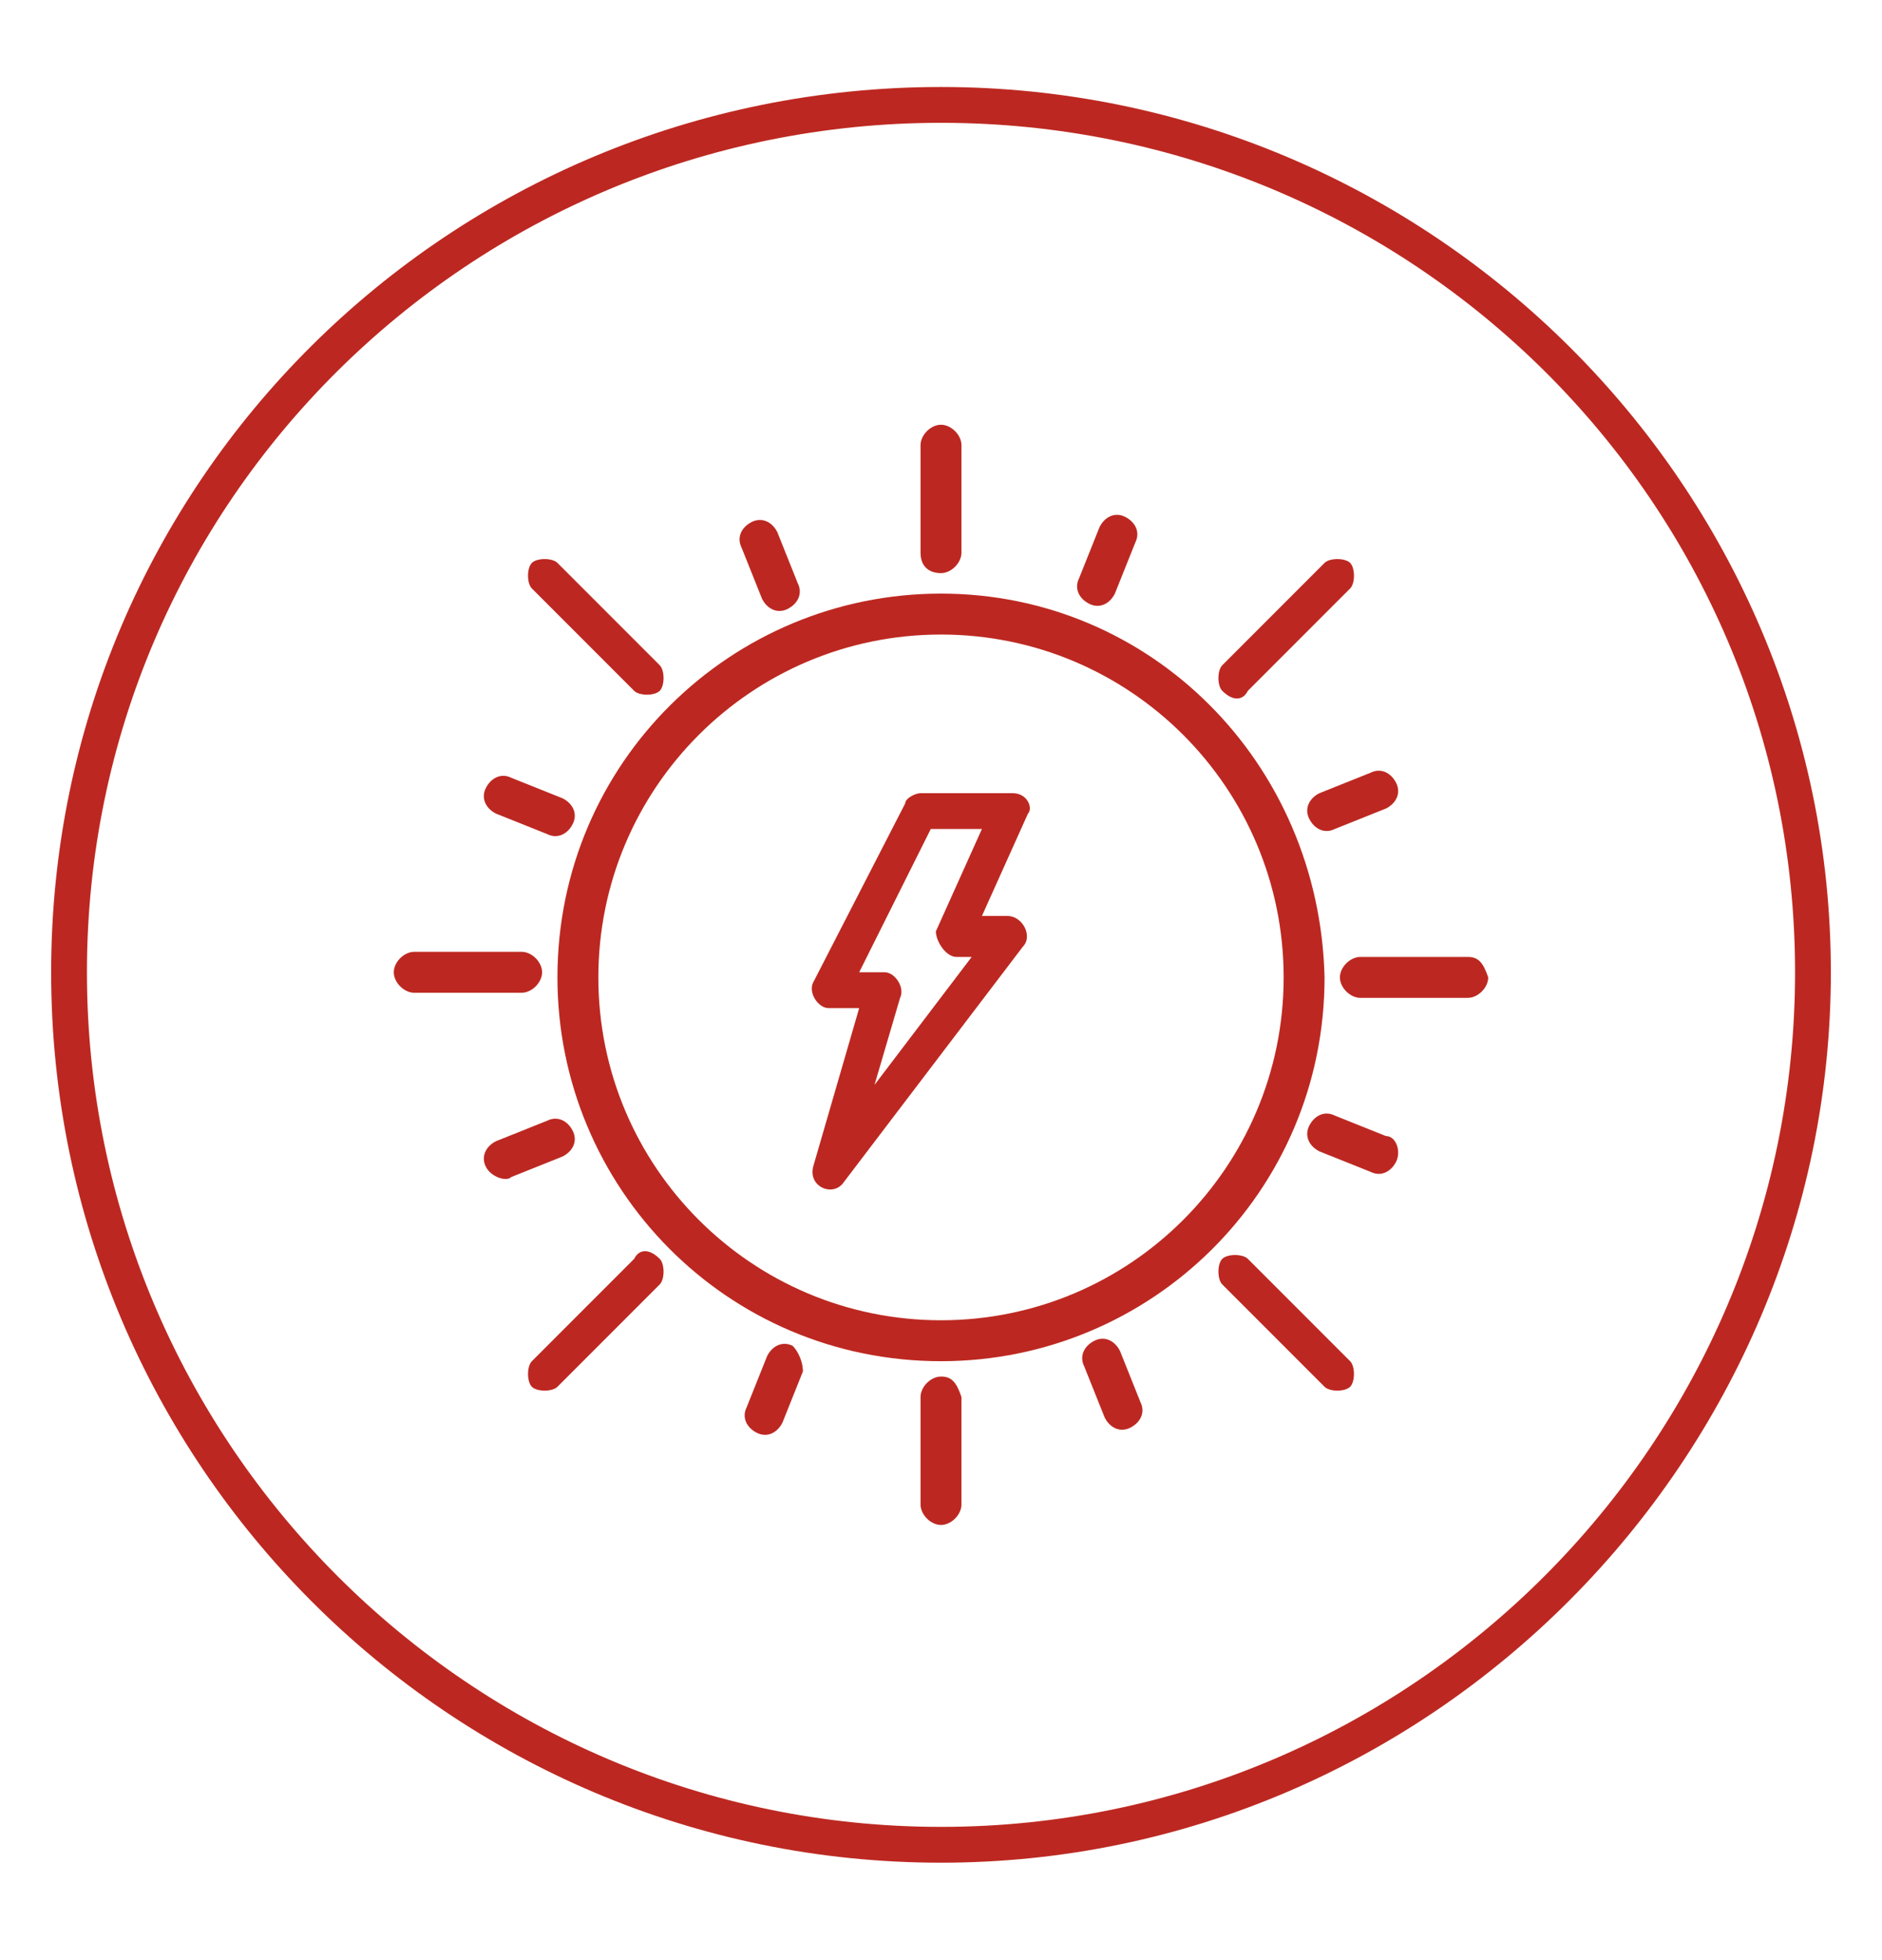
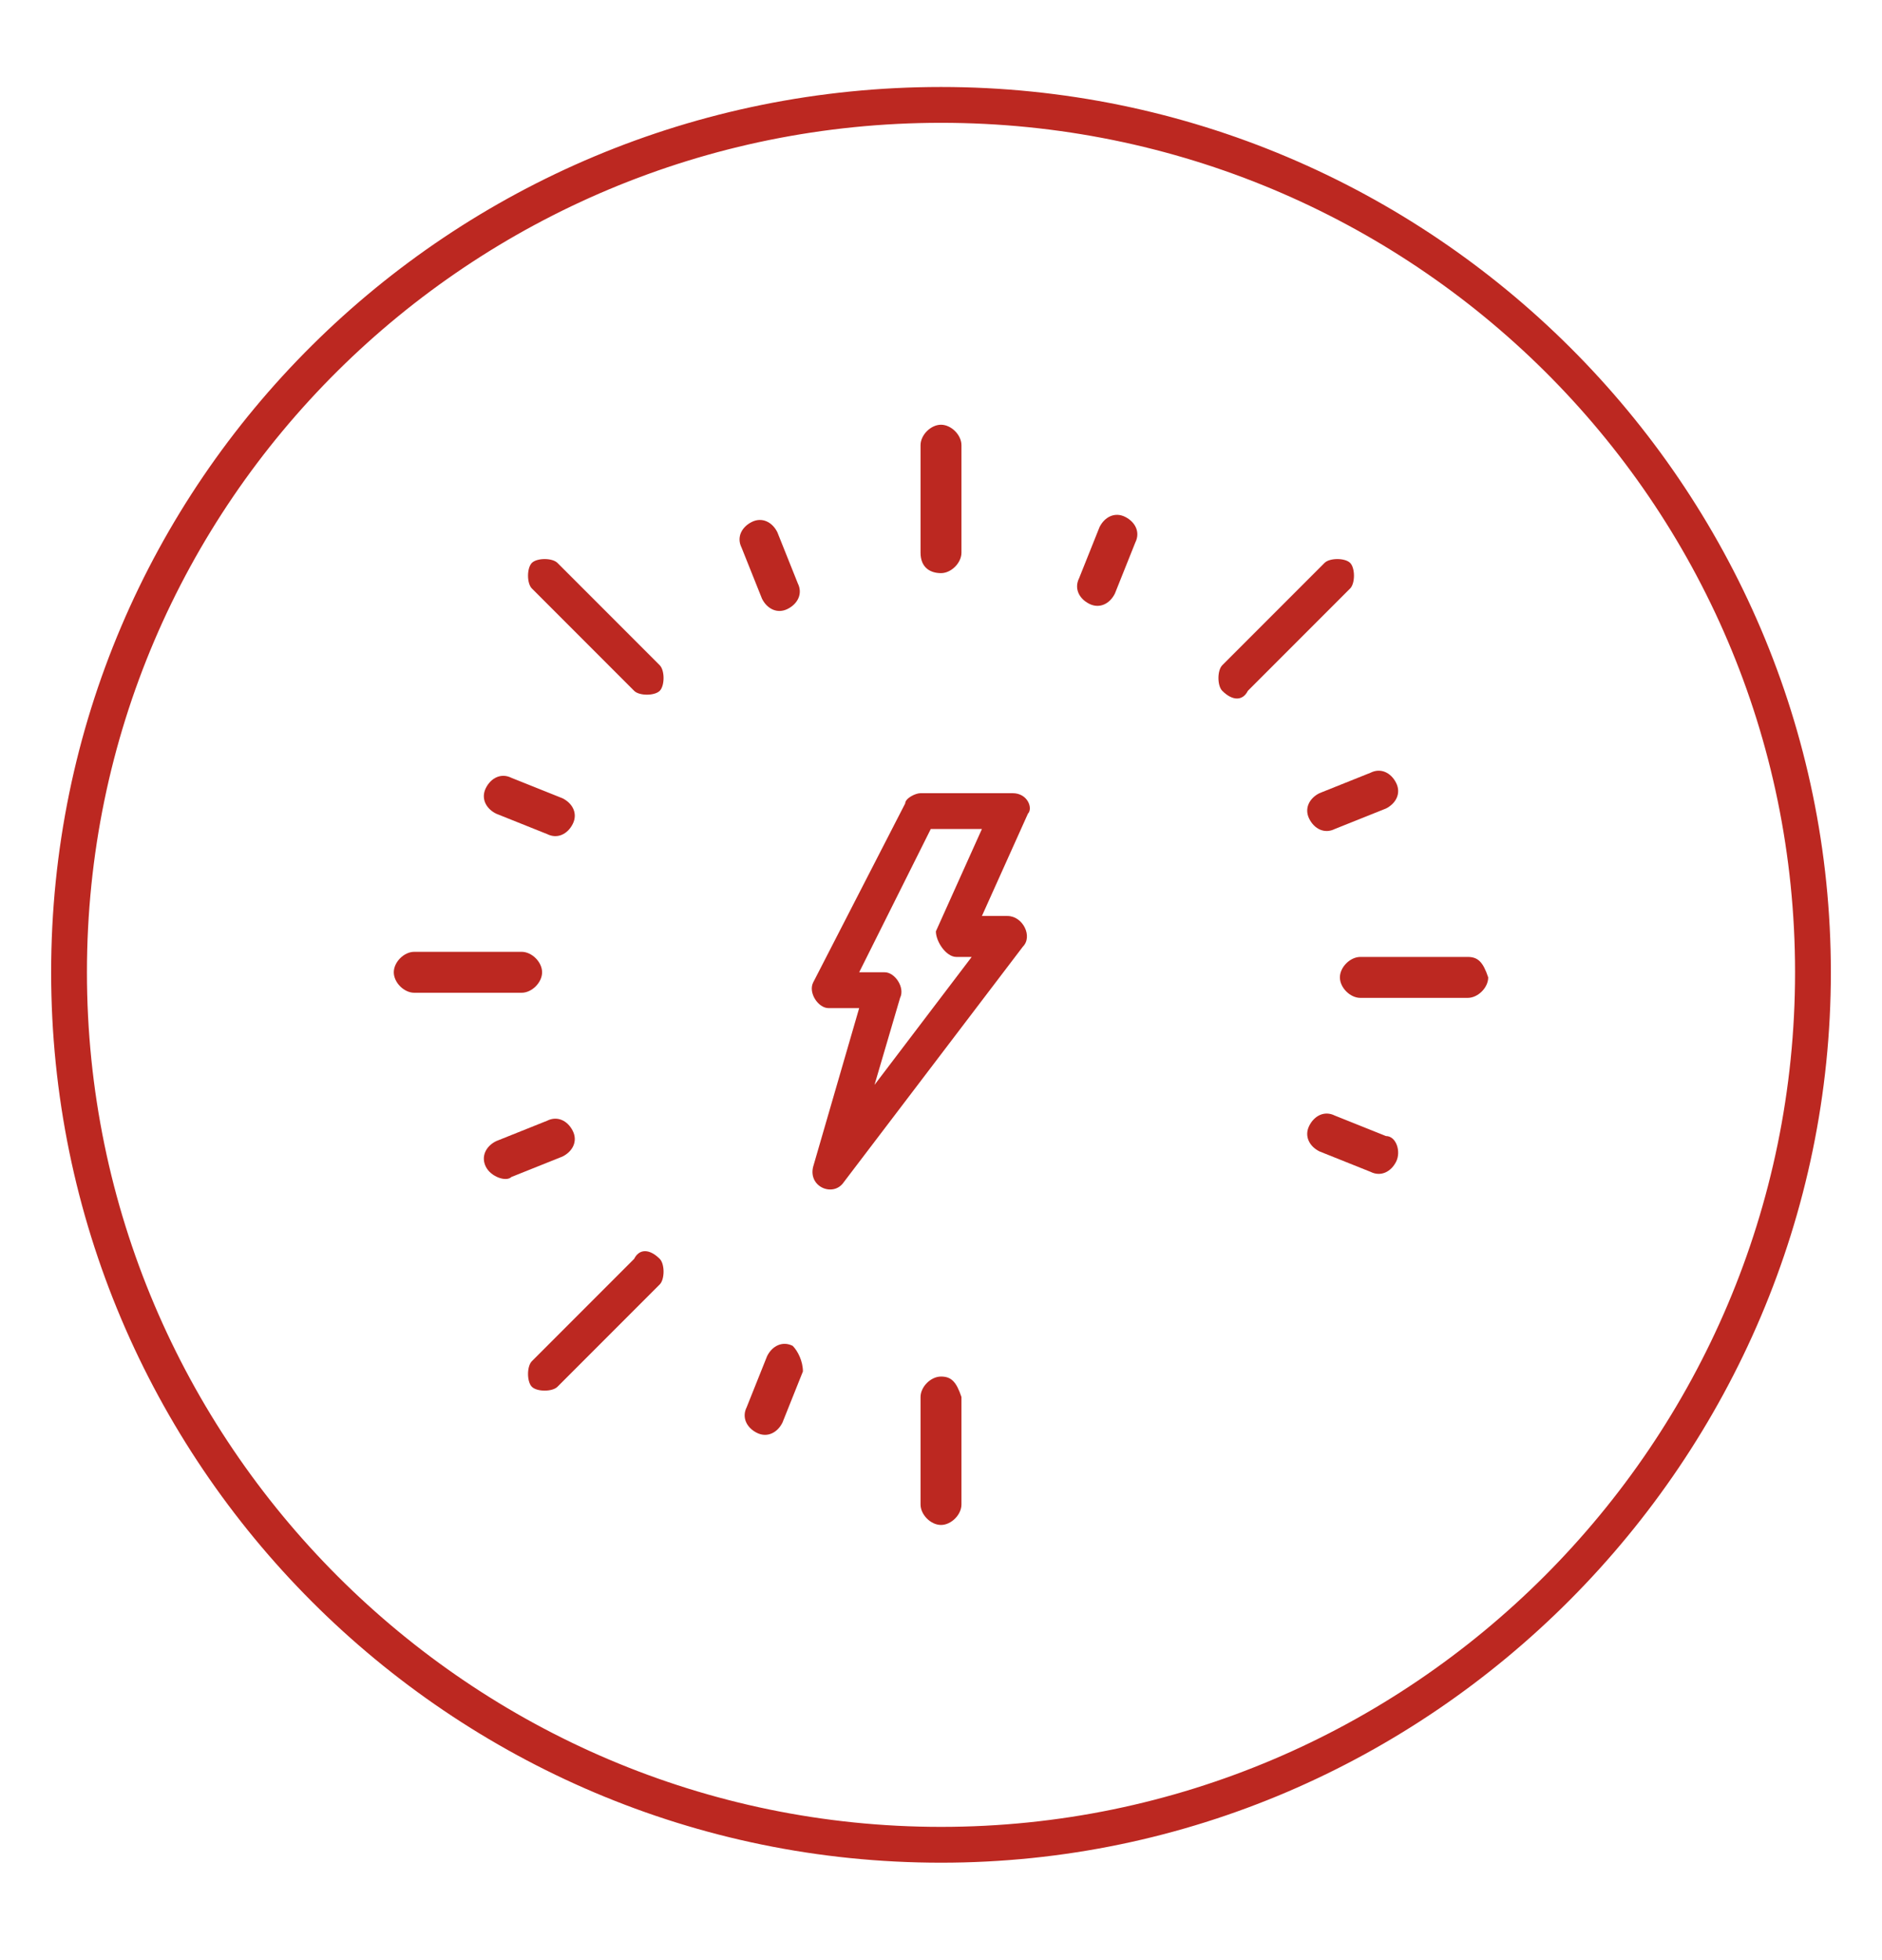
<svg xmlns="http://www.w3.org/2000/svg" version="1.1" id="Capa_1" x="0px" y="0px" viewBox="0 0 36.8 38.3" style="enable-background:new 0 0 36.8 38.3;" xml:space="preserve">
  <style type="text/css">
	.st0{fill:#BC2821;}
</style>
  <g>
    <path class="st0" d="M18.4,36.4C8.8,36.4,1,28.6,1,19S8.8,1.7,18.4,1.7S35.8,9.5,35.8,19S28,36.4,18.4,36.4z M18.4,2.4   C9.2,2.4,1.7,9.8,1.7,19s7.5,16.7,16.7,16.7S35.1,28.2,35.1,19S27.6,2.4,18.4,2.4z" />
  </g>
  <g>
    <g>
      <path class="st0" d="M19.8,15.5H18c-0.1,0-0.3,0.1-0.3,0.2l-1.8,3.5c-0.1,0.2,0.1,0.5,0.3,0.5h0.6l-0.9,3.1    c-0.1,0.4,0.4,0.6,0.6,0.3l3.5-4.6c0.2-0.2,0-0.6-0.3-0.6h-0.5l0.9-2C20.2,15.8,20.1,15.5,19.8,15.5L19.8,15.5z M18.7,18.7h0.3    l-1.9,2.5l0.5-1.7c0.1-0.2-0.1-0.5-0.3-0.5h-0.5l1.4-2.8h1l-0.9,2C18.3,18.4,18.5,18.7,18.7,18.7L18.7,18.7z M18.7,18.7" />
    </g>
    <g>
-       <path class="st0" d="M18.4,11.6c-4.1,0-7.5,3.3-7.5,7.5c0,4.1,3.3,7.5,7.5,7.5c4.1,0,7.5-3.3,7.5-7.5    C25.8,14.9,22.5,11.6,18.4,11.6L18.4,11.6z M18.4,25.8c-3.7,0-6.7-3-6.7-6.7c0-3.7,3-6.7,6.7-6.7s6.7,3,6.7,6.7    C25.1,22.8,22.1,25.8,18.4,25.8L18.4,25.8z M18.4,25.8" />
-     </g>
+       </g>
    <g>
      <path class="st0" d="M18.4,11.2c0.2,0,0.4-0.2,0.4-0.4V8.7c0-0.2-0.2-0.4-0.4-0.4c-0.2,0-0.4,0.2-0.4,0.4v2.1    C18,11.1,18.2,11.2,18.4,11.2L18.4,11.2z M18.4,11.2" />
    </g>
    <g>
      <path class="st0" d="M18.4,26.9c-0.2,0-0.4,0.2-0.4,0.4v2.1c0,0.2,0.2,0.4,0.4,0.4c0.2,0,0.4-0.2,0.4-0.4v-2.1    C18.7,27,18.6,26.9,18.4,26.9L18.4,26.9z M18.4,26.9" />
    </g>
    <g>
      <path class="st0" d="M28.7,18.7h-2.1c-0.2,0-0.4,0.2-0.4,0.4c0,0.2,0.2,0.4,0.4,0.4h2.1c0.2,0,0.4-0.2,0.4-0.4    C29,18.8,28.9,18.7,28.7,18.7L28.7,18.7z M28.7,18.7" />
    </g>
    <g>
      <path class="st0" d="M10.6,19c0-0.2-0.2-0.4-0.4-0.4H8.1c-0.2,0-0.4,0.2-0.4,0.4c0,0.2,0.2,0.4,0.4,0.4h2.1    C10.4,19.4,10.6,19.2,10.6,19L10.6,19z M10.6,19" />
    </g>
    <g>
      <path class="st0" d="M24.4,13.5l2-2c0.1-0.1,0.1-0.4,0-0.5c-0.1-0.1-0.4-0.1-0.5,0l-2,2c-0.1,0.1-0.1,0.4,0,0.5    C24.1,13.7,24.3,13.7,24.4,13.5L24.4,13.5z M24.4,13.5" />
    </g>
    <g>
      <path class="st0" d="M12.4,24.6l-2,2c-0.1,0.1-0.1,0.4,0,0.5c0.1,0.1,0.4,0.1,0.5,0l2-2c0.1-0.1,0.1-0.4,0-0.5    C12.7,24.4,12.5,24.4,12.4,24.6L12.4,24.6z M12.4,24.6" />
    </g>
    <g>
-       <path class="st0" d="M24.4,24.6c-0.1-0.1-0.4-0.1-0.5,0c-0.1,0.1-0.1,0.4,0,0.5l2,2c0.1,0.1,0.4,0.1,0.5,0c0.1-0.1,0.1-0.4,0-0.5    L24.4,24.6z M24.4,24.6" />
-     </g>
+       </g>
    <g>
      <path class="st0" d="M12.4,13.5c0.1,0.1,0.4,0.1,0.5,0c0.1-0.1,0.1-0.4,0-0.5l-2-2c-0.1-0.1-0.4-0.1-0.5,0c-0.1,0.1-0.1,0.4,0,0.5    L12.4,13.5z M12.4,13.5" />
    </g>
    <g>
      <path class="st0" d="M25.6,16c0.1,0.2,0.3,0.3,0.5,0.2l1-0.4c0.2-0.1,0.3-0.3,0.2-0.5c-0.1-0.2-0.3-0.3-0.5-0.2l-1,0.4    C25.6,15.6,25.5,15.8,25.6,16L25.6,16z M25.6,16" />
    </g>
    <g>
      <path class="st0" d="M11.2,22.1c-0.1-0.2-0.3-0.3-0.5-0.2l-1,0.4c-0.2,0.1-0.3,0.3-0.2,0.5C9.6,23,9.9,23.1,10,23l1-0.4    C11.2,22.5,11.3,22.3,11.2,22.1L11.2,22.1z M11.2,22.1" />
    </g>
    <g>
      <path class="st0" d="M27.1,22.2l-1-0.4c-0.2-0.1-0.4,0-0.5,0.2c-0.1,0.2,0,0.4,0.2,0.5l1,0.4c0.2,0.1,0.4,0,0.5-0.2    C27.4,22.5,27.3,22.2,27.1,22.2L27.1,22.2z M27.1,22.2" />
    </g>
    <g>
      <path class="st0" d="M9.7,15.9l1,0.4c0.2,0.1,0.4,0,0.5-0.2c0.1-0.2,0-0.4-0.2-0.5l-1-0.4c-0.2-0.1-0.4,0-0.5,0.2    C9.4,15.6,9.5,15.8,9.7,15.9L9.7,15.9z M9.7,15.9" />
    </g>
    <g>
-       <path class="st0" d="M21.9,26.4c-0.1-0.2-0.3-0.3-0.5-0.2c-0.2,0.1-0.3,0.3-0.2,0.5l0.4,1c0.1,0.2,0.3,0.3,0.5,0.2    c0.2-0.1,0.3-0.3,0.2-0.5L21.9,26.4z M21.9,26.4" />
-     </g>
+       </g>
    <g>
      <path class="st0" d="M14.9,11.7c0.1,0.2,0.3,0.3,0.5,0.2c0.2-0.1,0.3-0.3,0.2-0.5l-0.4-1c-0.1-0.2-0.3-0.3-0.5-0.2    c-0.2,0.1-0.3,0.3-0.2,0.5L14.9,11.7z M14.9,11.7" />
    </g>
    <g>
      <path class="st0" d="M15.5,26.3c-0.2-0.1-0.4,0-0.5,0.2l-0.4,1c-0.1,0.2,0,0.4,0.2,0.5c0.2,0.1,0.4,0,0.5-0.2l0.4-1    C15.7,26.6,15.6,26.4,15.5,26.3L15.5,26.3z M15.5,26.3" />
    </g>
    <g>
      <path class="st0" d="M21.3,11.8c0.2,0.1,0.4,0,0.5-0.2l0.4-1c0.1-0.2,0-0.4-0.2-0.5c-0.2-0.1-0.4,0-0.5,0.2l-0.4,1    C21,11.5,21.1,11.7,21.3,11.8L21.3,11.8z M21.3,11.8" />
    </g>
  </g>
</svg>